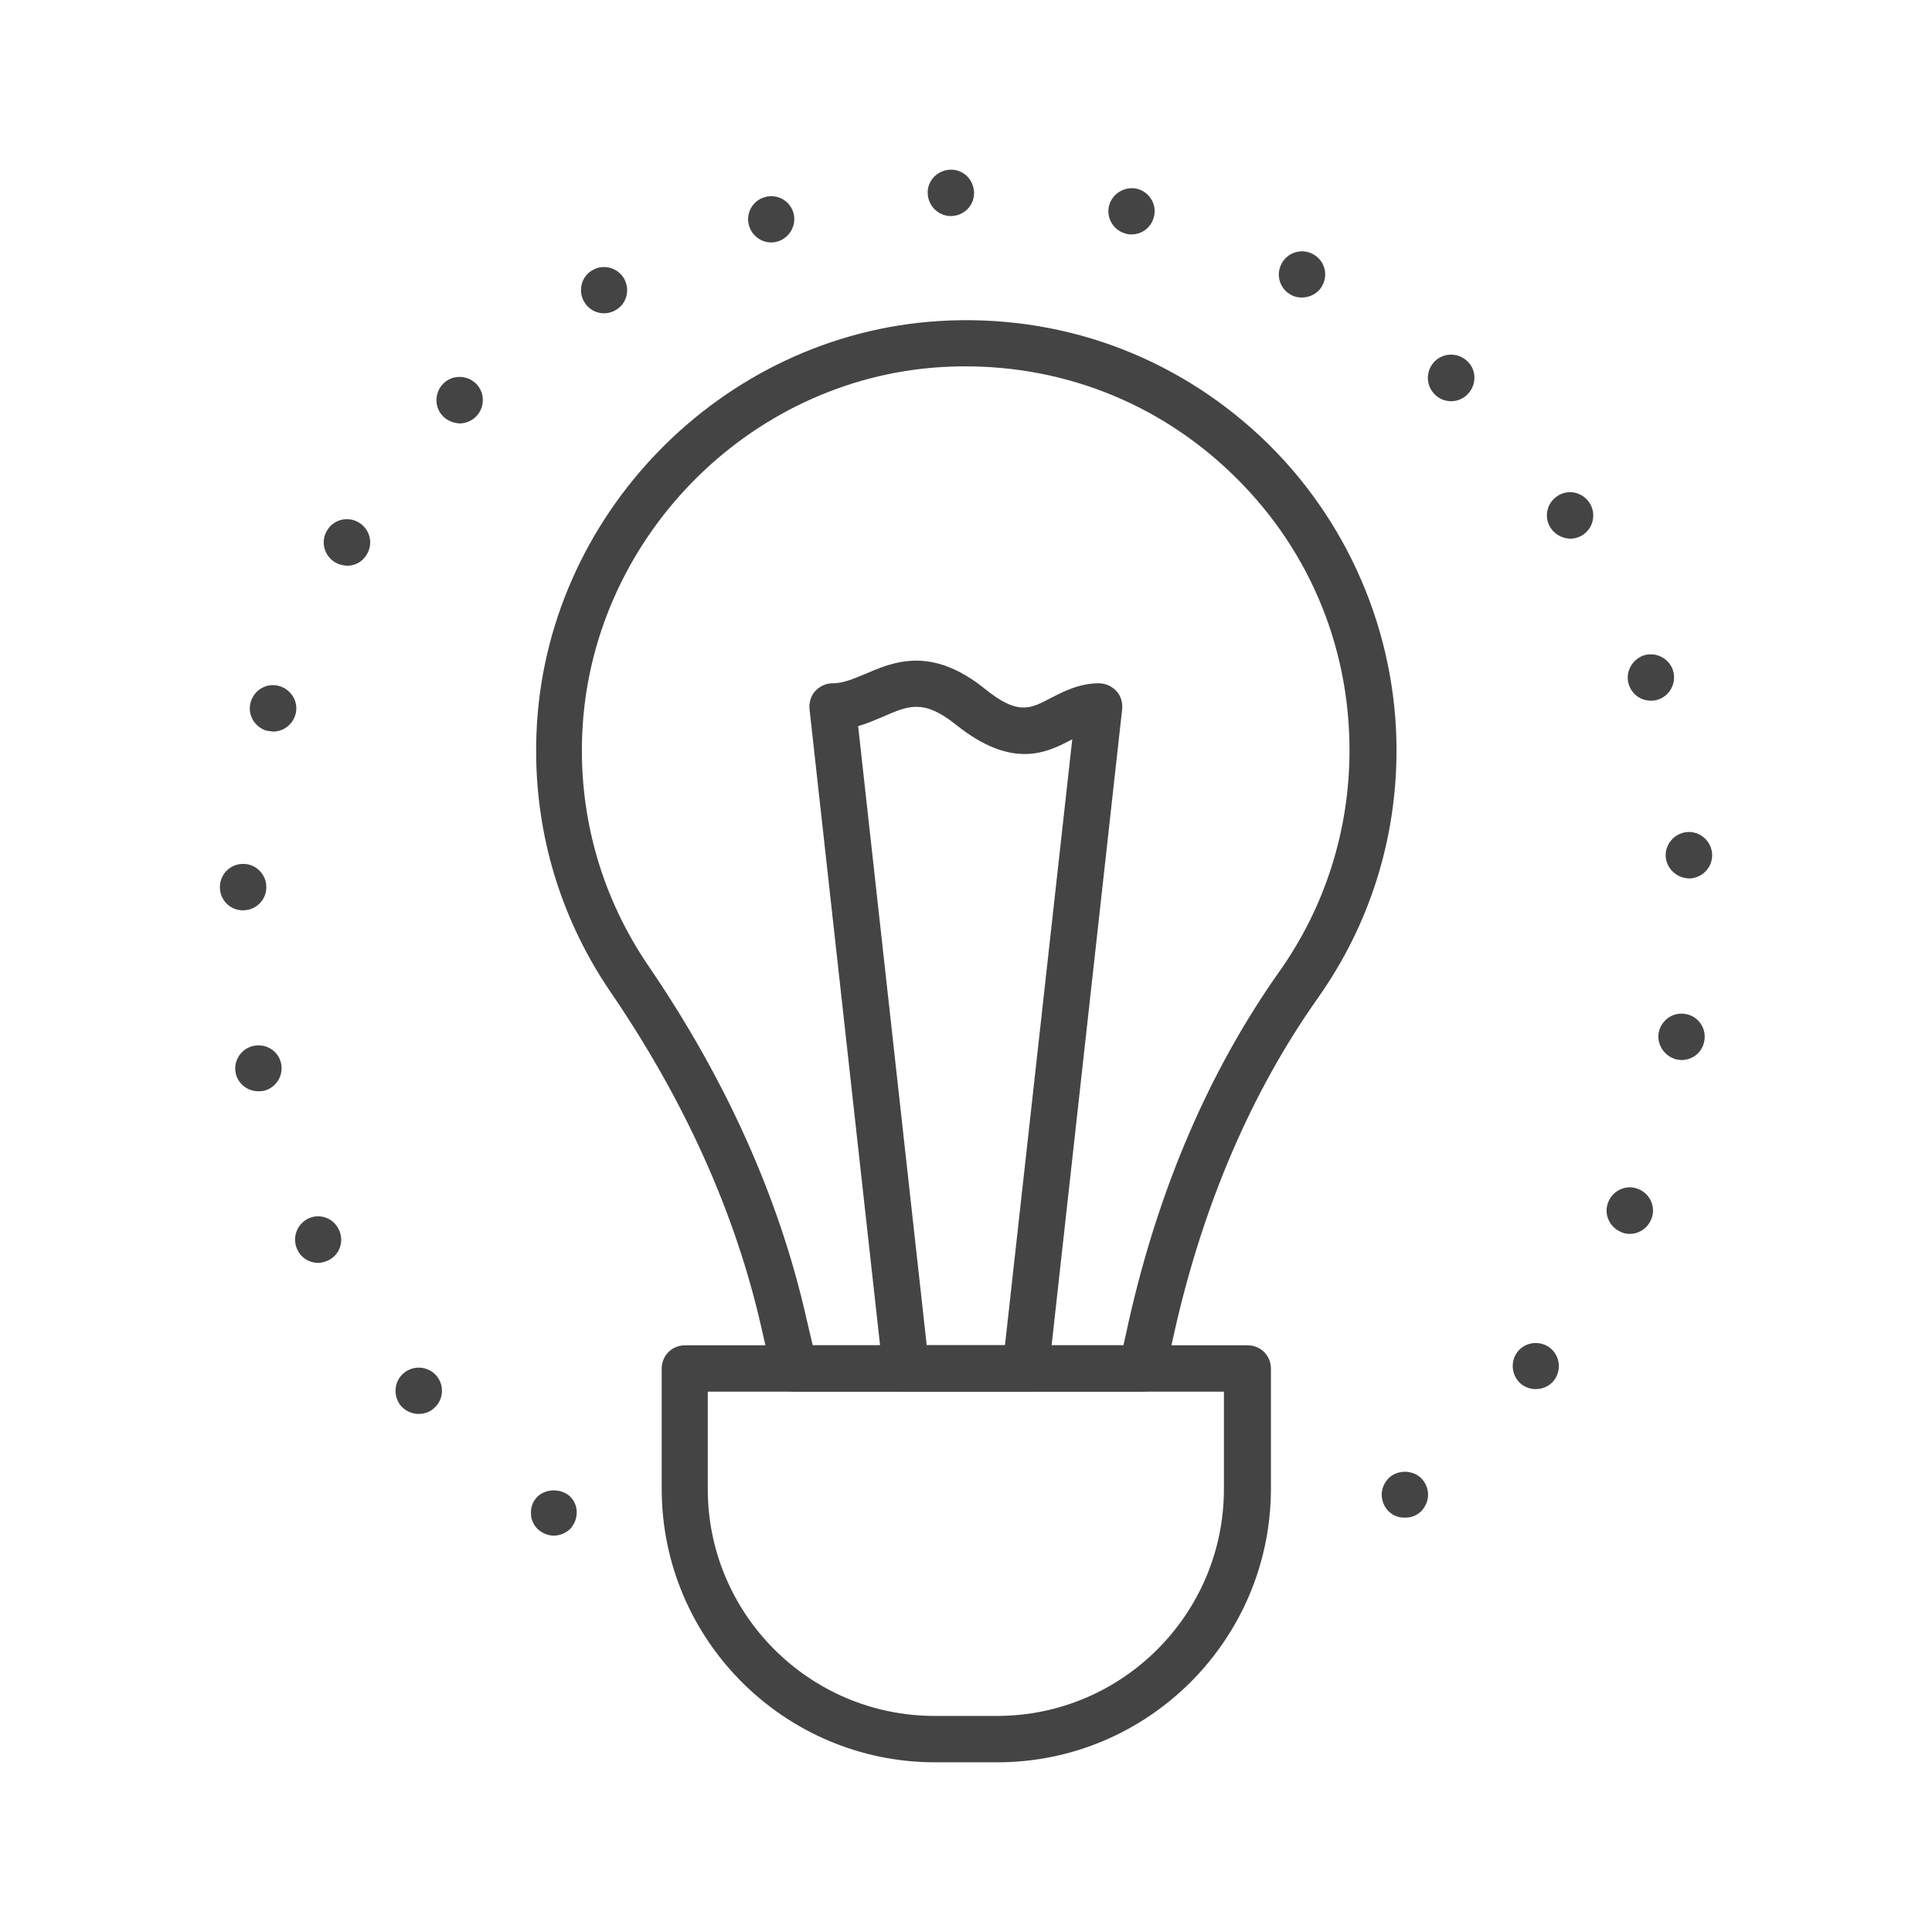
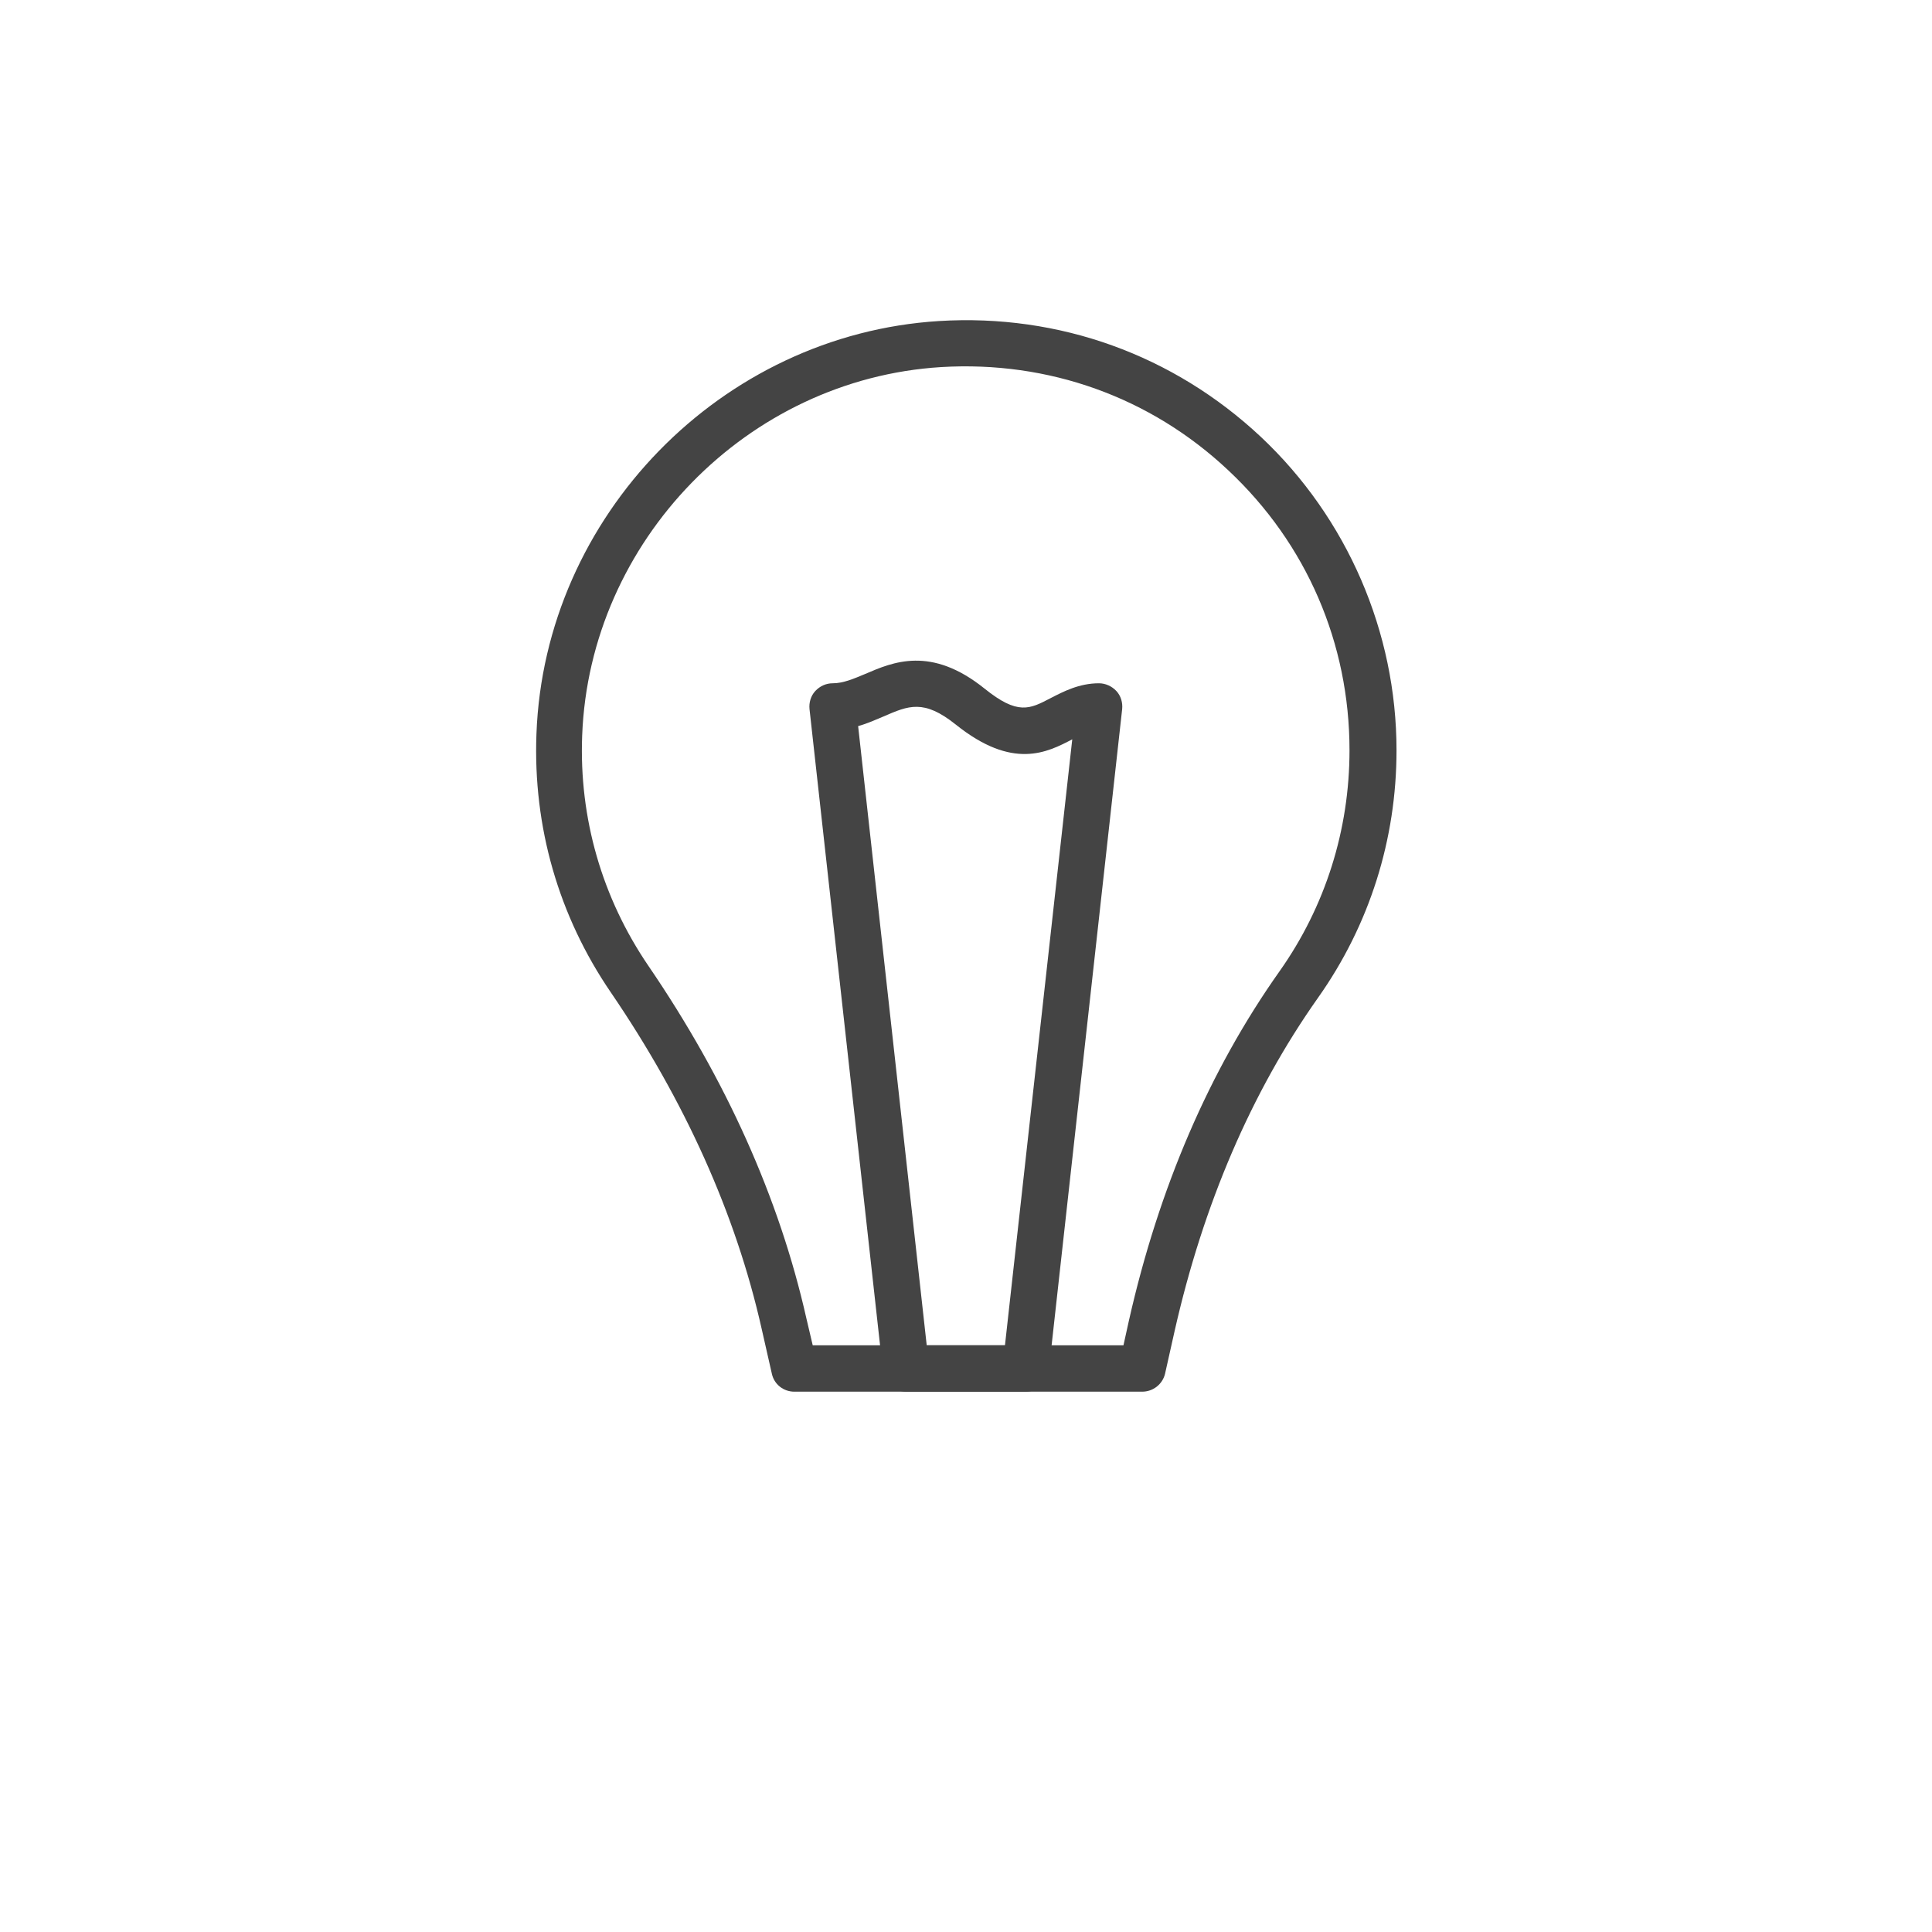
<svg xmlns="http://www.w3.org/2000/svg" version="1.1" id="Layer_1" x="0px" y="0px" viewBox="0 0 600 600" style="enable-background:new 0 0 600 600;" xml:space="preserve">
  <style type="text/css">
	.st0{fill:#444444;}
</style>
  <g>
    <g>
      <g>
-         <path class="st0" d="M309.7,547.3h-19.3c-46.8,0-84.9-38.1-84.9-84.9V425c0-4,3.2-7.2,7.2-7.2h174.8c4,0,7.2,3.2,7.2,7.2v37.4     C394.6,509.3,356.5,547.3,309.7,547.3z M219.8,432.2v30.2c0,38.9,31.6,70.5,70.5,70.5h19.3c38.9,0,70.5-31.6,70.5-70.5v-30.2     H219.8z" />
-       </g>
+         </g>
    </g>
    <g>
      <g>
        <path class="st0" d="M354.7,432.2L354.7,432.2l-108,0c-3.4,0-6.3-2.3-7-5.6l-3.2-14.1c-8-35.5-23.8-70.6-46.8-104.3     c-16.2-23.7-24.2-51.4-23.1-80.3c2.5-67.7,57.4-124,125-128.2c37.3-2.3,72.8,10.5,100,36c26.8,25.2,42.1,60.6,42.1,97.3     c0,27.7-8.4,54.3-24.4,76.9c-20.7,29.3-35.6,64.1-44.5,103.4l-3,13.4C361,429.9,358.1,432.2,354.7,432.2z M252.4,417.8l96.5,0     l1.7-7.7c9.3-41.2,25-77.7,46.8-108.5c14.2-20.1,21.7-43.9,21.7-68.6c0-33.2-13.3-64.1-37.6-86.9c-24.2-22.8-55.9-34.1-89.2-32.1     c-60.3,3.7-109.2,54-111.5,114.4c-1,25.7,6.2,50.5,20.6,71.6c24.1,35.3,40.6,72.1,49,109.3L252.4,417.8z" />
      </g>
    </g>
    <g>
      <g>
        <g>
-           <path class="st0" d="M172,476.9c-1.9,0-3.7-0.8-5.1-2.1c-0.3-0.3-0.6-0.7-0.9-1.1c-0.2-0.4-0.5-0.8-0.6-1.2      c-0.2-0.4-0.3-0.9-0.4-1.3c-0.1-0.5-0.1-1-0.1-1.4c0-0.5,0-1,0.1-1.4c0.1-0.4,0.2-0.9,0.4-1.3c0.1-0.4,0.4-0.9,0.6-1.2      c0.3-0.4,0.6-0.8,0.9-1.1c2.7-2.6,7.5-2.6,10.2,0c0.3,0.3,0.6,0.7,0.9,1.1c0.2,0.4,0.5,0.8,0.6,1.2c0.2,0.4,0.3,0.9,0.4,1.3      c0.1,0.5,0.1,1,0.1,1.4c0,1.9-0.8,3.7-2.1,5.1C175.7,476.1,173.9,476.9,172,476.9z" />
-         </g>
+           </g>
      </g>
      <g>
        <g>
-           <path class="st0" d="M124.6,436.7c-2.6-3-2.3-7.6,0.7-10.2l0,0c3-2.6,7.6-2.3,10.2,0.7l0,0c2.6,3,2.3,7.6-0.8,10.2l0,0      c-1.3,1.2-3,1.7-4.7,1.7l0,0C128,439.1,126.1,438.3,124.6,436.7z M472.5,429.9c-3.1-2.5-3.6-7-1.2-10.1l0,0      c2.4-3.1,7-3.6,10.1-1.2l0,0c3.1,2.5,3.6,7,1.2,10.1l0,0c-1.4,1.8-3.5,2.7-5.7,2.7l0,0C475.4,431.4,473.8,430.9,472.5,429.9z       M92.4,388.2c-1.8-3.6-0.3-7.9,3.2-9.7l0,0c3.6-1.8,7.9-0.3,9.6,3.3l0,0c1.8,3.6,0.3,7.9-3.2,9.6l0,0c-1.1,0.5-2.2,0.8-3.2,0.8      l0,0C96.1,392.2,93.6,390.7,92.4,388.2z M503.2,382.5c-3.6-1.6-5.3-5.9-3.6-9.5l0,0c1.6-3.6,5.9-5.3,9.5-3.6l0,0      c3.6,1.6,5.3,5.9,3.6,9.5l0,0l0,0l0,0c-1.2,2.7-3.8,4.3-6.6,4.3l0,0C505.1,383.2,504.1,383,503.2,382.5z M73.2,333.3      c-0.8-3.9,1.7-7.7,5.6-8.5l0,0c3.9-0.8,7.7,1.6,8.5,5.5l0,0c0.8,3.9-1.7,7.7-5.6,8.5l0,0c-0.5,0.1-1,0.1-1.5,0.1l0,0      C76.9,338.9,73.9,336.6,73.2,333.3z M521.1,329.1c-3.9-0.7-6.6-4.4-6-8.3l0,0c0.7-3.9,4.4-6.6,8.3-5.9l0,0      c3.9,0.6,6.6,4.3,5.9,8.3l0,0c-0.6,3.6-3.6,6-7.1,6l0,0C521.9,329.2,521.5,329.1,521.1,329.1z M75.2,282.7      c-4-0.1-7.1-3.5-6.9-7.5l0,0c0.1-3.9,3.5-7.1,7.5-6.9l0,0c3.9,0.1,7.1,3.5,6.9,7.5h0c-0.1,3.8-3.3,6.9-7.2,6.9l0,0      C75.4,282.8,75.3,282.8,75.2,282.7z M517.3,266.2c-0.3-3.9,2.6-7.4,6.6-7.8l0,0c4-0.3,7.4,2.6,7.8,6.6l0,0l0,0l0,0      c0.3,4-2.6,7.4-6.6,7.8l0,0c-0.2,0-0.4,0-0.6,0l0,0C520.8,272.7,517.7,269.9,517.3,266.2z M82.7,226.9c-3.8-1.2-6-5.2-4.8-9l0,0      c1.2-3.8,5.1-6,9-4.8l0,0c3.8,1.2,6,5.2,4.8,9l0,0c-1,3.1-3.8,5.1-6.9,5.1l0,0C84.1,227.1,83.4,227,82.7,226.9z M505.9,212.8      c-1.3-3.7,0.7-7.8,4.4-9.2l0,0c3.7-1.3,7.9,0.7,9.2,4.4l0,0c1.3,3.8-0.7,7.9-4.4,9.2l0,0c-0.8,0.3-1.6,0.4-2.4,0.4l0,0      C509.7,217.6,507,215.8,505.9,212.8z M104,174.6c-3.4-2.1-4.5-6.5-2.4-9.9l0,0l0,0l0,0c2-3.4,6.5-4.5,9.9-2.4l0,0      c3.4,2.1,4.5,6.5,2.4,9.9l0,0c-1.3,2.3-3.7,3.5-6.1,3.5l0,0C106.4,175.6,105.2,175.3,104,174.6z M481.6,164      c-2.2-3.3-1.3-7.7,2-9.9l0,0c3.3-2.3,7.8-1.3,10,2l0,0c2.2,3.3,1.3,7.8-2,10l0,0c-1.2,0.8-2.6,1.2-4,1.2l0,0      C485.3,167.2,483,166.1,481.6,164z M137.6,129.3c-2.8-2.8-2.7-7.4,0.1-10.2l0,0c2.8-2.8,7.4-2.7,10.2,0.1l0,0      c2.8,2.9,2.7,7.4-0.1,10.2h0c-1.4,1.4-3.3,2.1-5.1,2.1l0,0C140.9,131.4,139,130.7,137.6,129.3z M445.8,122.7      c-2.9-2.6-3.2-7.2-0.5-10.2l0,0c2.6-2.9,7.2-3.2,10.2-0.5l0,0c3,2.6,3.2,7.2,0.5,10.2l0,0c-1.4,1.6-3.4,2.4-5.3,2.4l0,0      C448.9,124.6,447.2,124,445.8,122.7z M181.4,93.7c-2-3.5-0.8-7.9,2.6-9.8l0,0c3.4-2,7.8-0.8,9.8,2.6l0,0c2,3.5,0.8,7.9-2.6,9.8      l0,0c-1.2,0.7-2.4,1-3.6,1l0,0C185.1,97.3,182.7,96,181.4,93.7z M401,91.6c-3.5-1.8-4.9-6.2-3-9.7l0,0c1.8-3.5,6.2-4.9,9.7-3      l0,0c3.5,1.8,4.9,6.1,3,9.7l0,0c-1.2,2.4-3.8,3.8-6.4,3.8l0,0C403.2,92.4,402,92.2,401,91.6z M232.6,70c-1.1-3.8,1.2-7.8,5-8.8      l0,0c3.8-1.1,7.8,1.2,8.8,4.9l0,0c1.1,3.8-1.2,7.8-4.9,8.9l0,0c-0.7,0.2-1.3,0.3-2,0.3l0,0C236.4,75.3,233.5,73.2,232.6,70z       M349.8,72.6L349.8,72.6c-3.9-0.9-6.3-4.8-5.4-8.6l0,0c0.9-3.8,4.8-6.2,8.6-5.4l0,0c3.9,0.9,6.3,4.8,5.4,8.6l0,0      c-0.8,3.4-3.7,5.6-7,5.6l0,0C350.9,72.8,350.3,72.8,349.8,72.6z M288.1,60c-0.1-4,3.1-7.2,7.1-7.3l0,0l0,0l0,0      c4-0.1,7.2,3.1,7.3,7.1l0,0c0.1,4-3.1,7.2-7.1,7.3l0,0c0,0-0.1,0-0.1,0l0,0C291.4,67.1,288.2,63.9,288.1,60z" />
-         </g>
+           </g>
      </g>
      <g>
        <g>
-           <path class="st0" d="M436.2,471.3c-0.4,0-0.9,0-1.4-0.1c-0.4-0.1-0.9-0.2-1.3-0.4c-0.4-0.1-0.9-0.4-1.2-0.6      c-0.4-0.3-0.8-0.6-1.1-0.9c-1.3-1.3-2.1-3.2-2.1-5.1c0-1.9,0.8-3.7,2.1-5.1c2.7-2.7,7.5-2.7,10.2,0c1.3,1.3,2.1,3.2,2.1,5.1      c0,1.9-0.8,3.7-2.1,5.1c-0.3,0.3-0.7,0.6-1.1,0.9c-0.4,0.2-0.8,0.5-1.2,0.6c-0.4,0.2-0.9,0.3-1.3,0.4      C437.2,471.3,436.7,471.3,436.2,471.3z" />
-         </g>
+           </g>
      </g>
    </g>
    <g>
      <g>
        <path class="st0" d="M318.6,432.2h-37.2c-3.7,0-6.8-2.8-7.2-6.4l-22.8-205.6c-0.2-2,0.4-4.1,1.8-5.6c1.4-1.5,3.3-2.4,5.4-2.4     c3.3,0,6.5-1.4,10.1-2.9c8.6-3.7,20.4-8.8,37,4.5c10.4,8.4,14.1,6.4,20.6,3c3.9-2,8.8-4.6,15-4.6c2,0,4,0.9,5.4,2.4     c1.4,1.5,2,3.6,1.8,5.6l-22.8,205.6C325.4,429.5,322.3,432.2,318.6,432.2z M287.8,417.8h24.3L333,229.6     c-7.8,4.1-18.5,9.6-36.2-4.6c-9.9-7.9-14.6-5.9-22.4-2.5c-2.4,1-5,2.2-7.9,3L287.8,417.8z" />
      </g>
    </g>
  </g>
</svg>